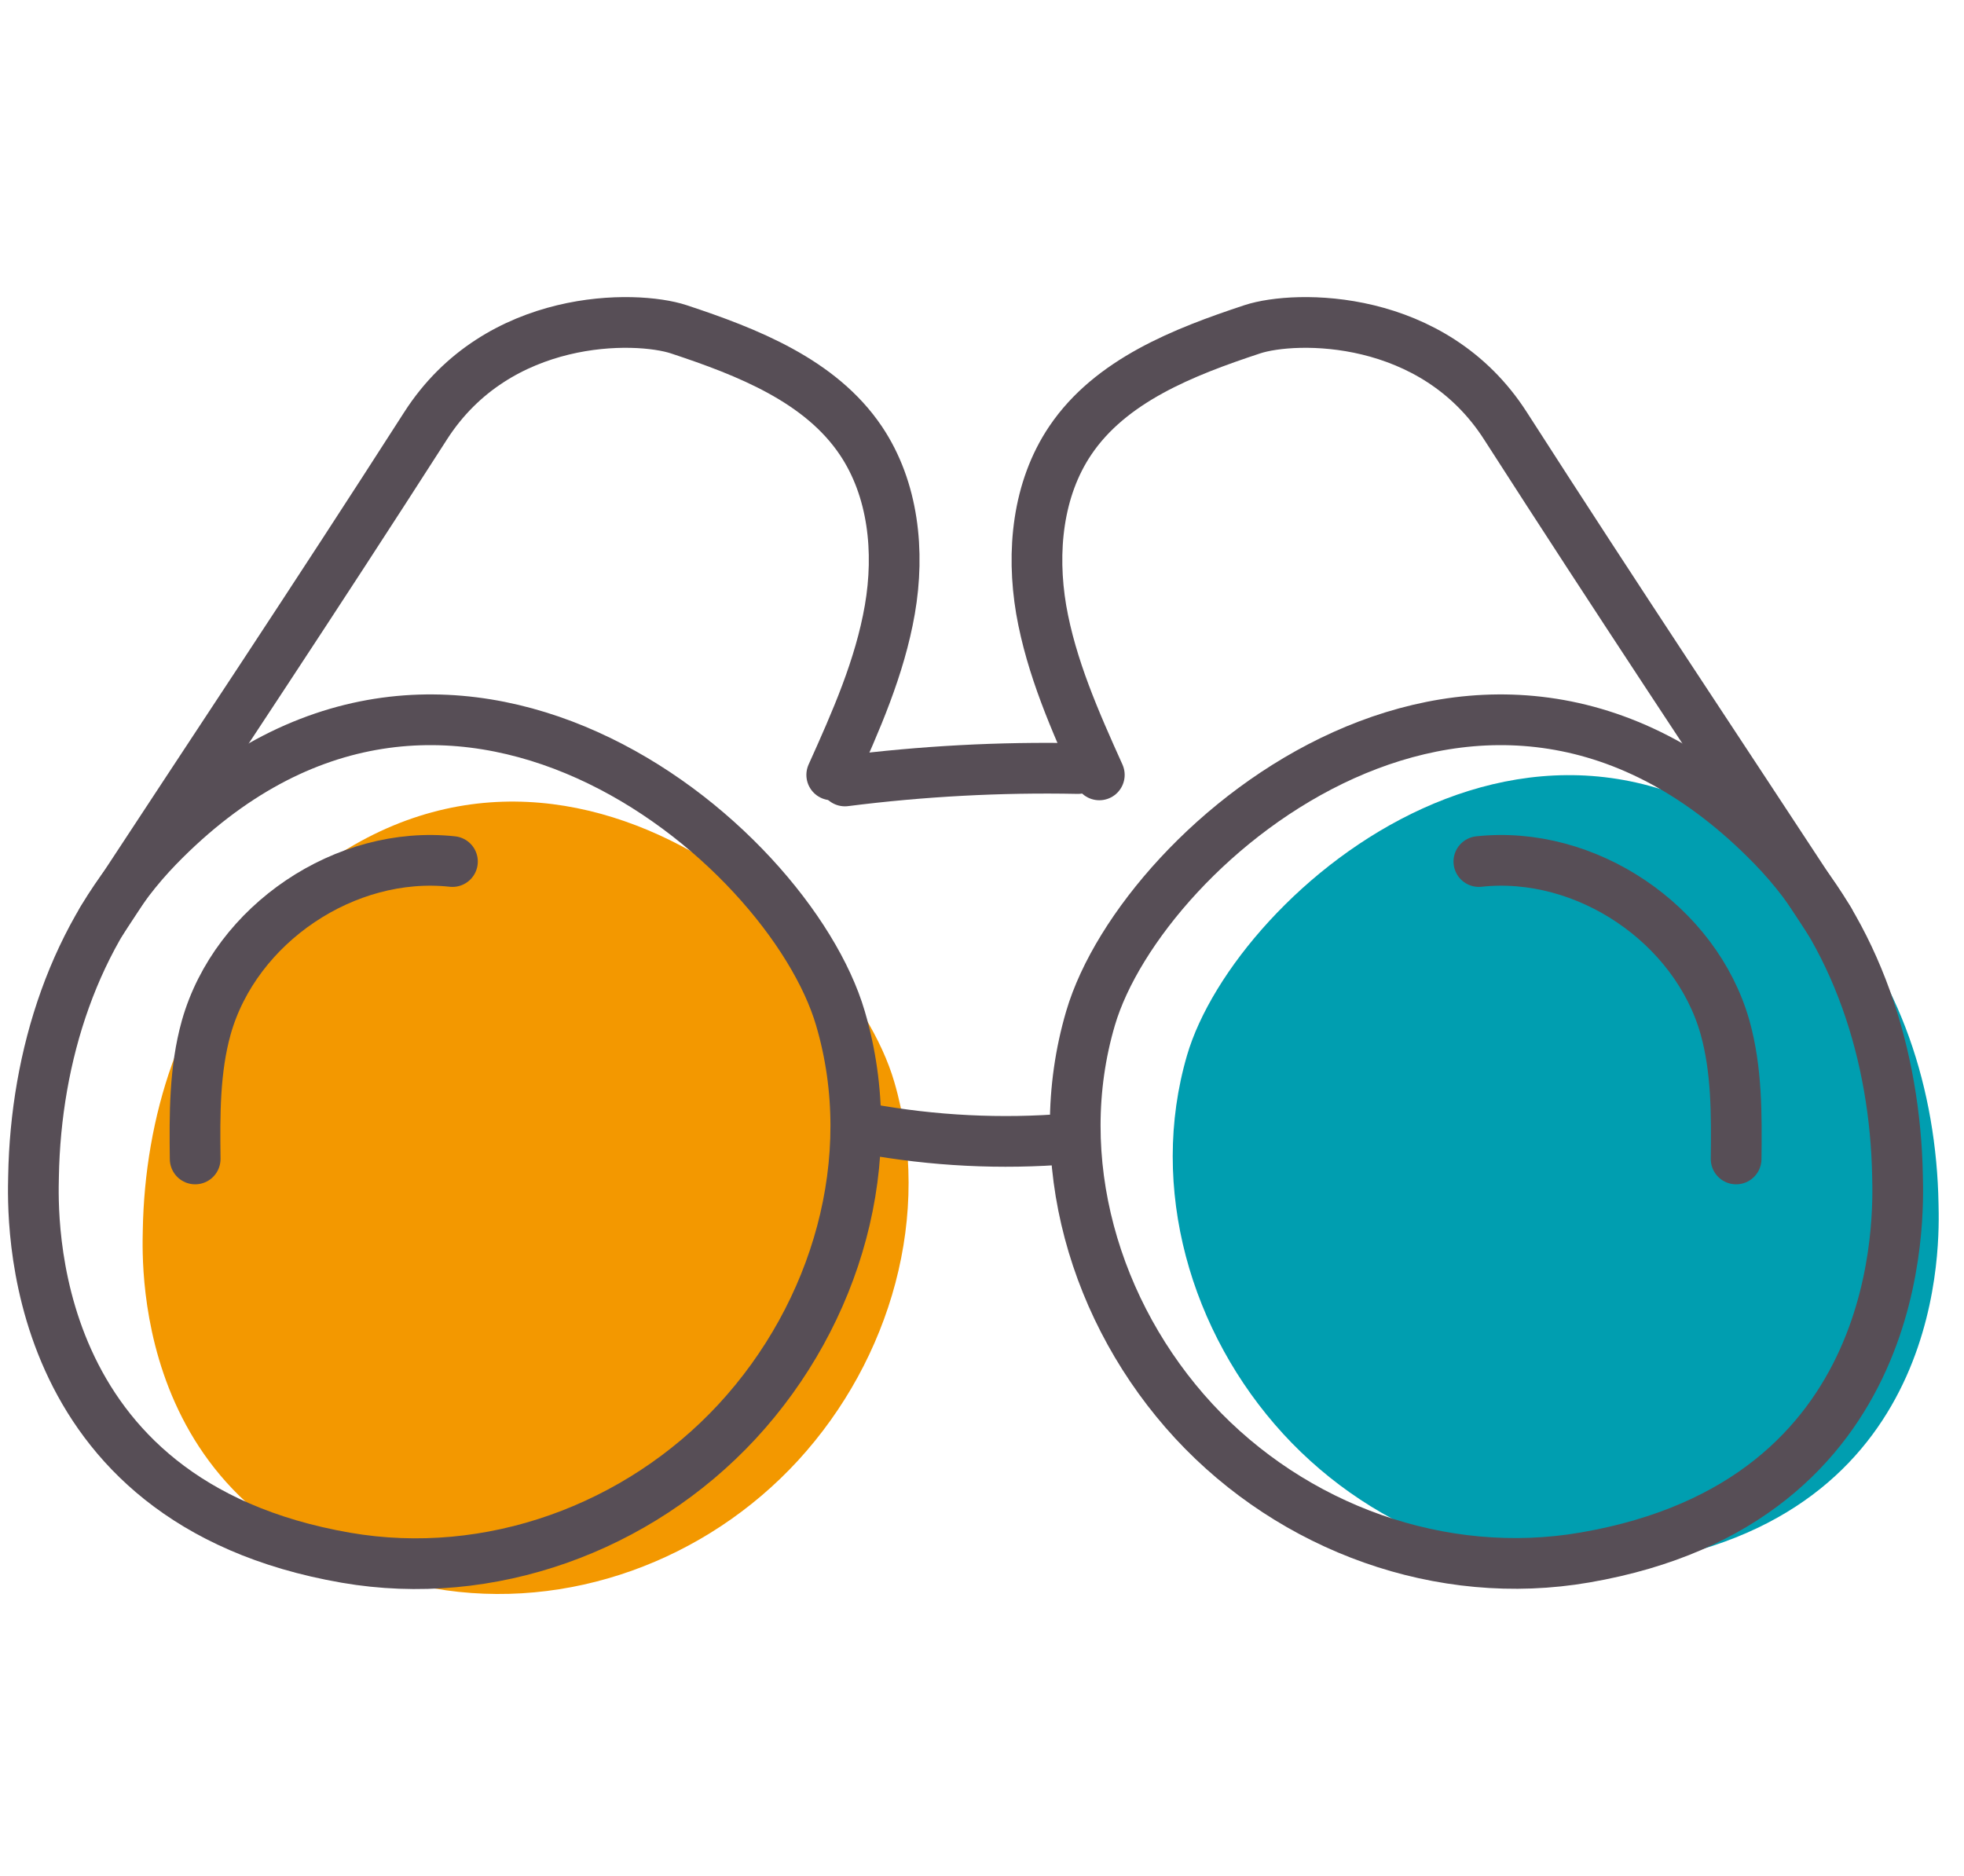
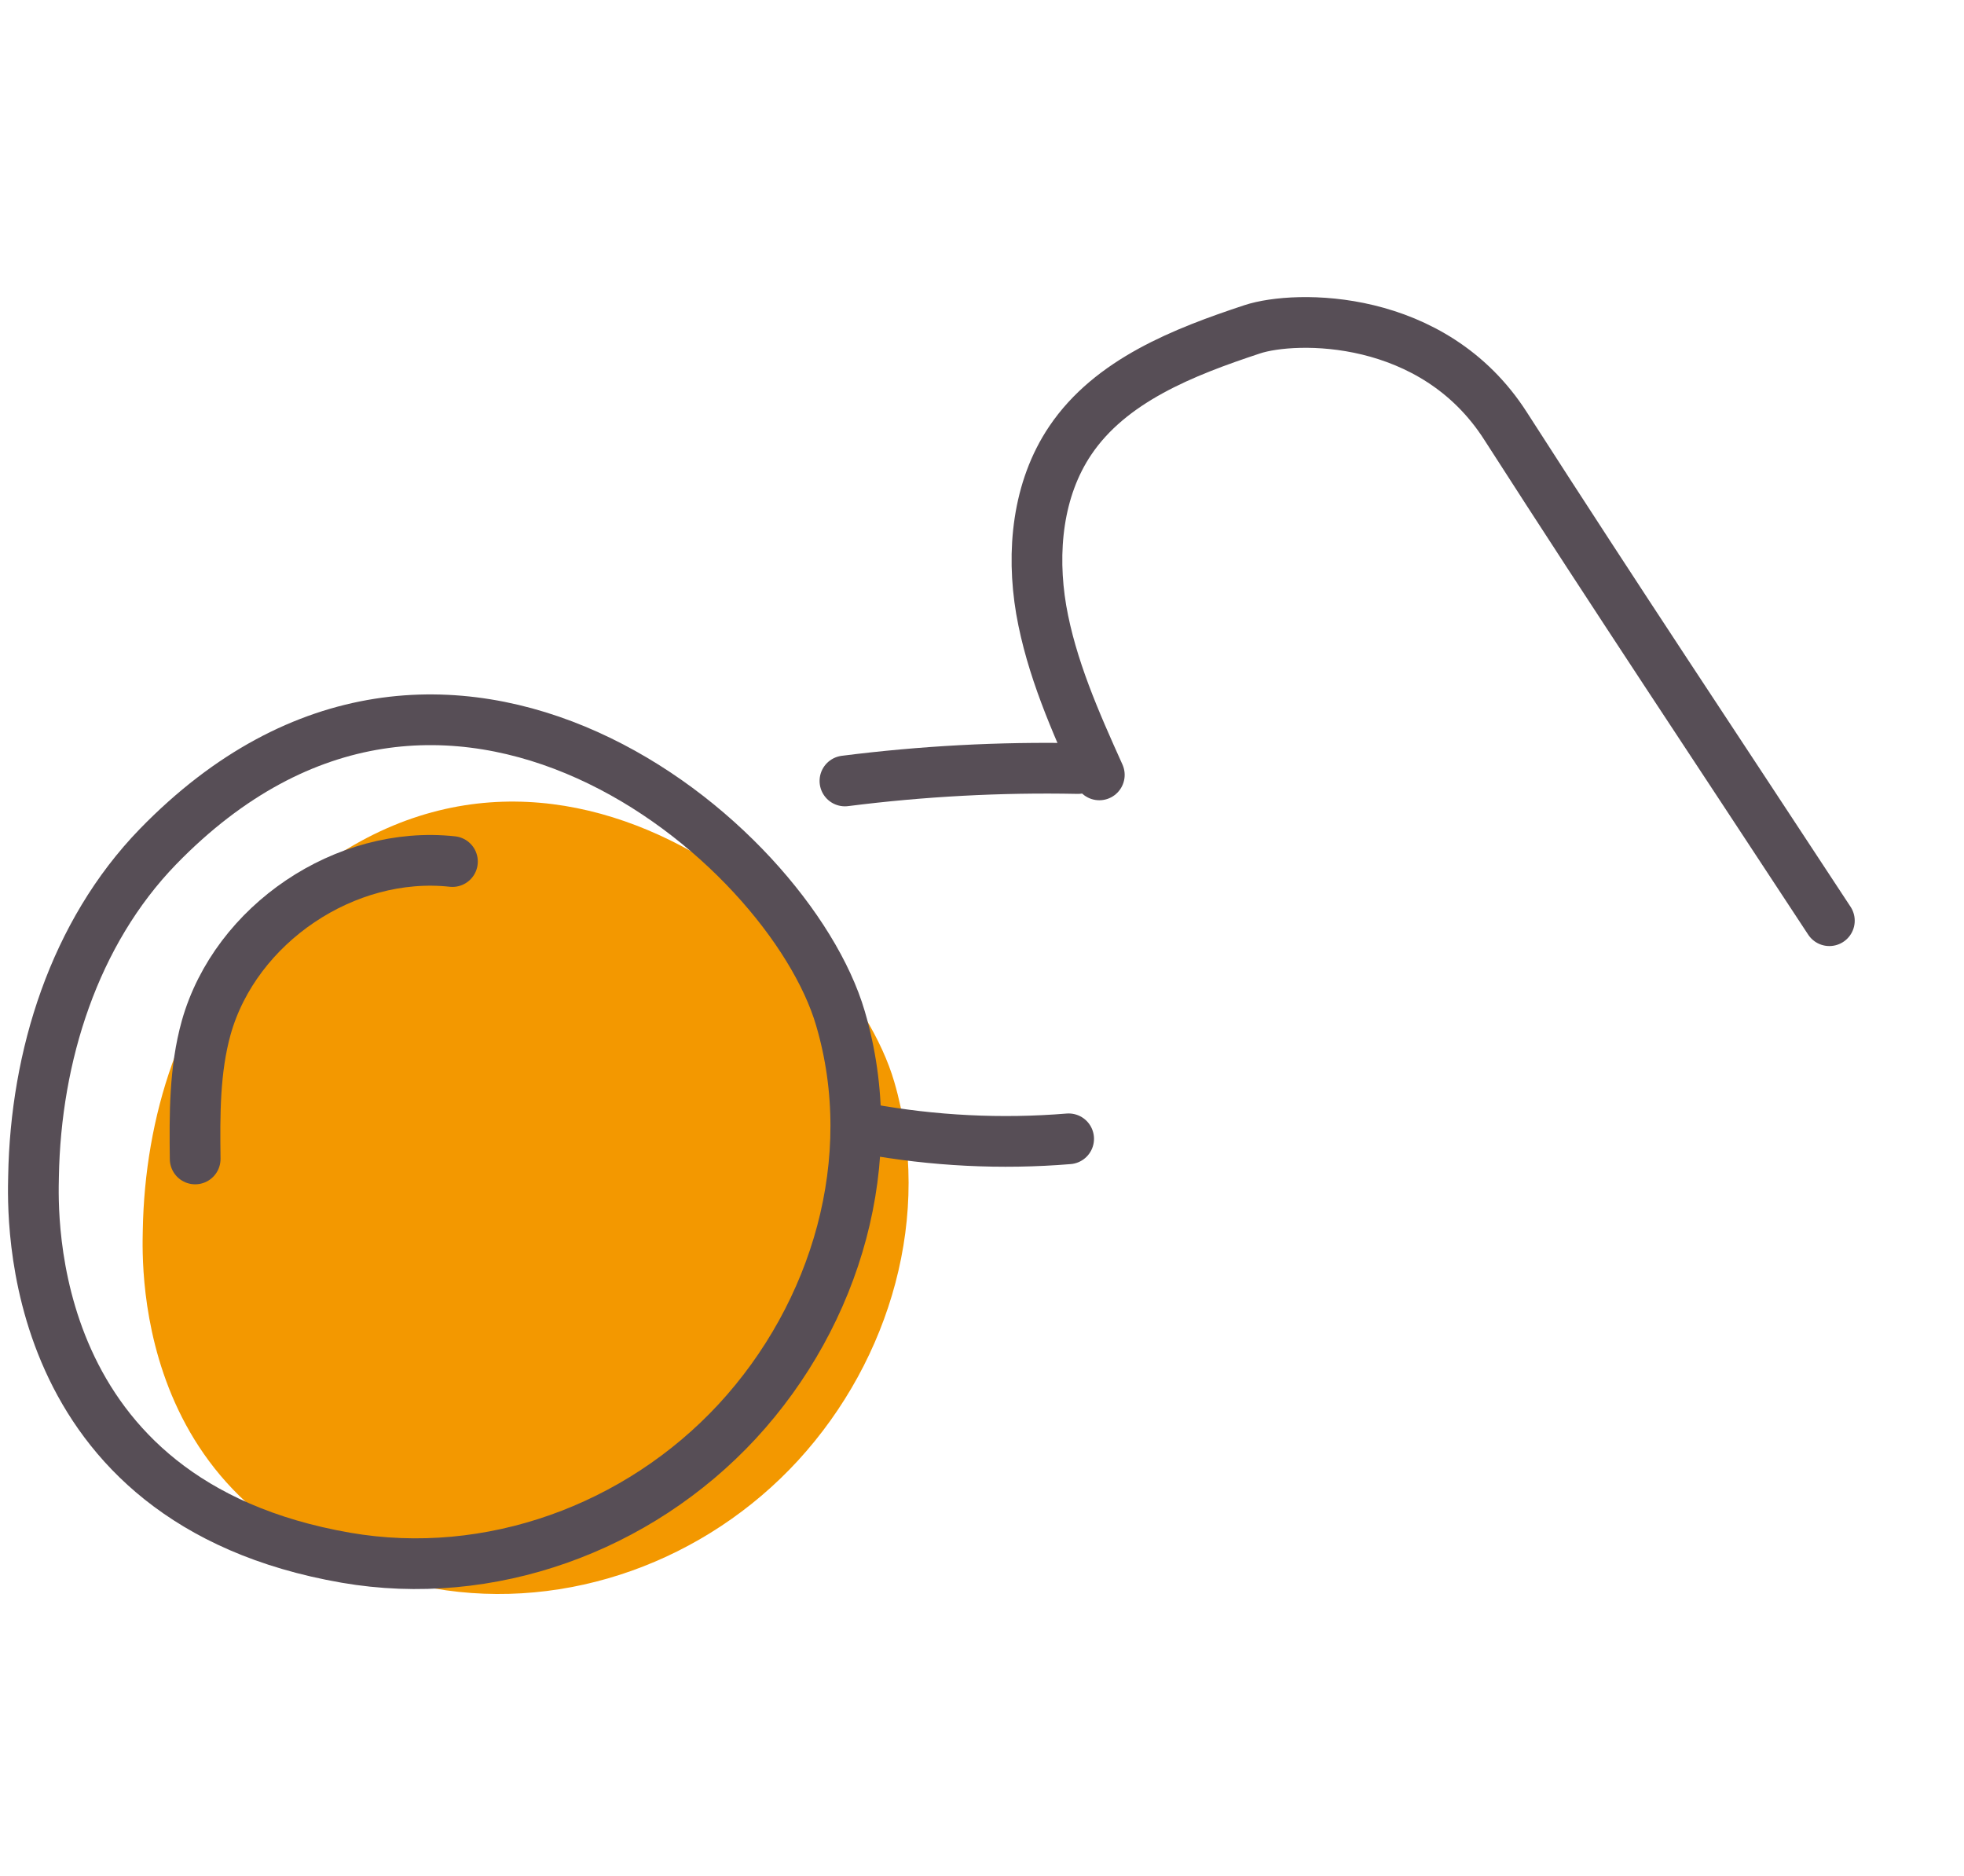
<svg xmlns="http://www.w3.org/2000/svg" width="67" height="64" viewBox="0 0 67 64" fill="none">
  <path d="M8.824 31.411C6.163 34.178 4.938 38.12 4.871 41.97C4.846 43.18 4.527 52.393 14.799 54.187C19.364 54.982 24.08 53.248 27.227 49.821C30.39 46.369 31.825 41.42 30.508 36.91C28.863 31.242 17.954 21.935 8.824 31.411Z" fill="#F39800" />
  <path d="M5.388 28.884C2.531 31.831 1.216 36.03 1.144 40.13C1.117 41.418 0.774 51.231 11.803 53.141C16.705 53.988 21.769 52.141 25.148 48.492C28.545 44.815 30.086 39.544 28.671 34.741C26.905 28.704 15.191 18.793 5.388 28.884Z" stroke="#574E56" stroke-width="1.73" stroke-miterlimit="10" stroke-linecap="round" stroke-linejoin="round" />
-   <path d="M28.374 26.435C29.194 24.615 30.014 22.768 30.356 20.795C30.698 18.821 30.482 16.686 29.365 15.028C27.986 12.982 25.499 12.009 23.157 11.234C21.679 10.748 16.984 10.676 14.515 14.532C10.56 20.695 7.496 25.273 3.477 31.4" stroke="#574E56" stroke-width="1.73" stroke-miterlimit="10" stroke-linecap="round" stroke-linejoin="round" />
  <path d="M6.658 39.537C6.64 38.032 6.631 36.5 7.037 35.049C8.037 31.517 11.785 28.994 15.435 29.391" stroke="#574E56" stroke-width="1.73" stroke-miterlimit="10" stroke-linecap="round" stroke-linejoin="round" />
-   <path d="M62.178 30.51C64.838 33.278 66.064 37.221 66.131 41.072C66.156 42.274 66.483 51.498 56.203 53.284C51.639 54.08 46.922 52.345 43.776 48.917C40.612 45.464 39.177 40.514 40.494 36.003C42.148 30.341 53.057 21.032 62.178 30.51Z" fill="#009EB0" />
-   <path d="M60.488 28.885C63.344 31.831 64.659 36.03 64.732 40.13C64.759 41.41 65.11 51.231 54.072 53.132C49.17 53.979 44.106 52.132 40.727 48.483C37.33 44.806 35.789 39.535 37.204 34.733C38.979 28.704 50.693 18.793 60.488 28.885Z" stroke="#574E56" stroke-width="1.73" stroke-miterlimit="10" stroke-linecap="round" stroke-linejoin="round" />
  <path d="M37.502 26.435C36.682 24.615 35.862 22.768 35.519 20.795C35.186 18.821 35.393 16.686 36.511 15.028C37.889 12.982 40.376 12.009 42.719 11.234C44.197 10.748 48.891 10.676 51.36 14.532C55.325 20.704 58.388 25.282 62.407 31.409" stroke="#574E56" stroke-width="1.73" stroke-miterlimit="10" stroke-linecap="round" stroke-linejoin="round" />
-   <path d="M59.226 39.537C59.244 38.032 59.253 36.5 58.848 35.049C57.847 31.517 54.099 28.994 50.45 29.391" stroke="#574E56" stroke-width="1.73" stroke-miterlimit="10" stroke-linecap="round" stroke-linejoin="round" />
  <path d="M28.824 26.642C31.455 26.308 34.123 26.164 36.772 26.218" stroke="#574E56" stroke-width="1.73" stroke-miterlimit="10" stroke-linecap="round" stroke-linejoin="round" />
  <path d="M29.572 38.508C31.843 38.922 34.158 39.039 36.456 38.85" stroke="#574E56" stroke-width="1.73" stroke-miterlimit="10" stroke-linecap="round" stroke-linejoin="round" />
</svg>